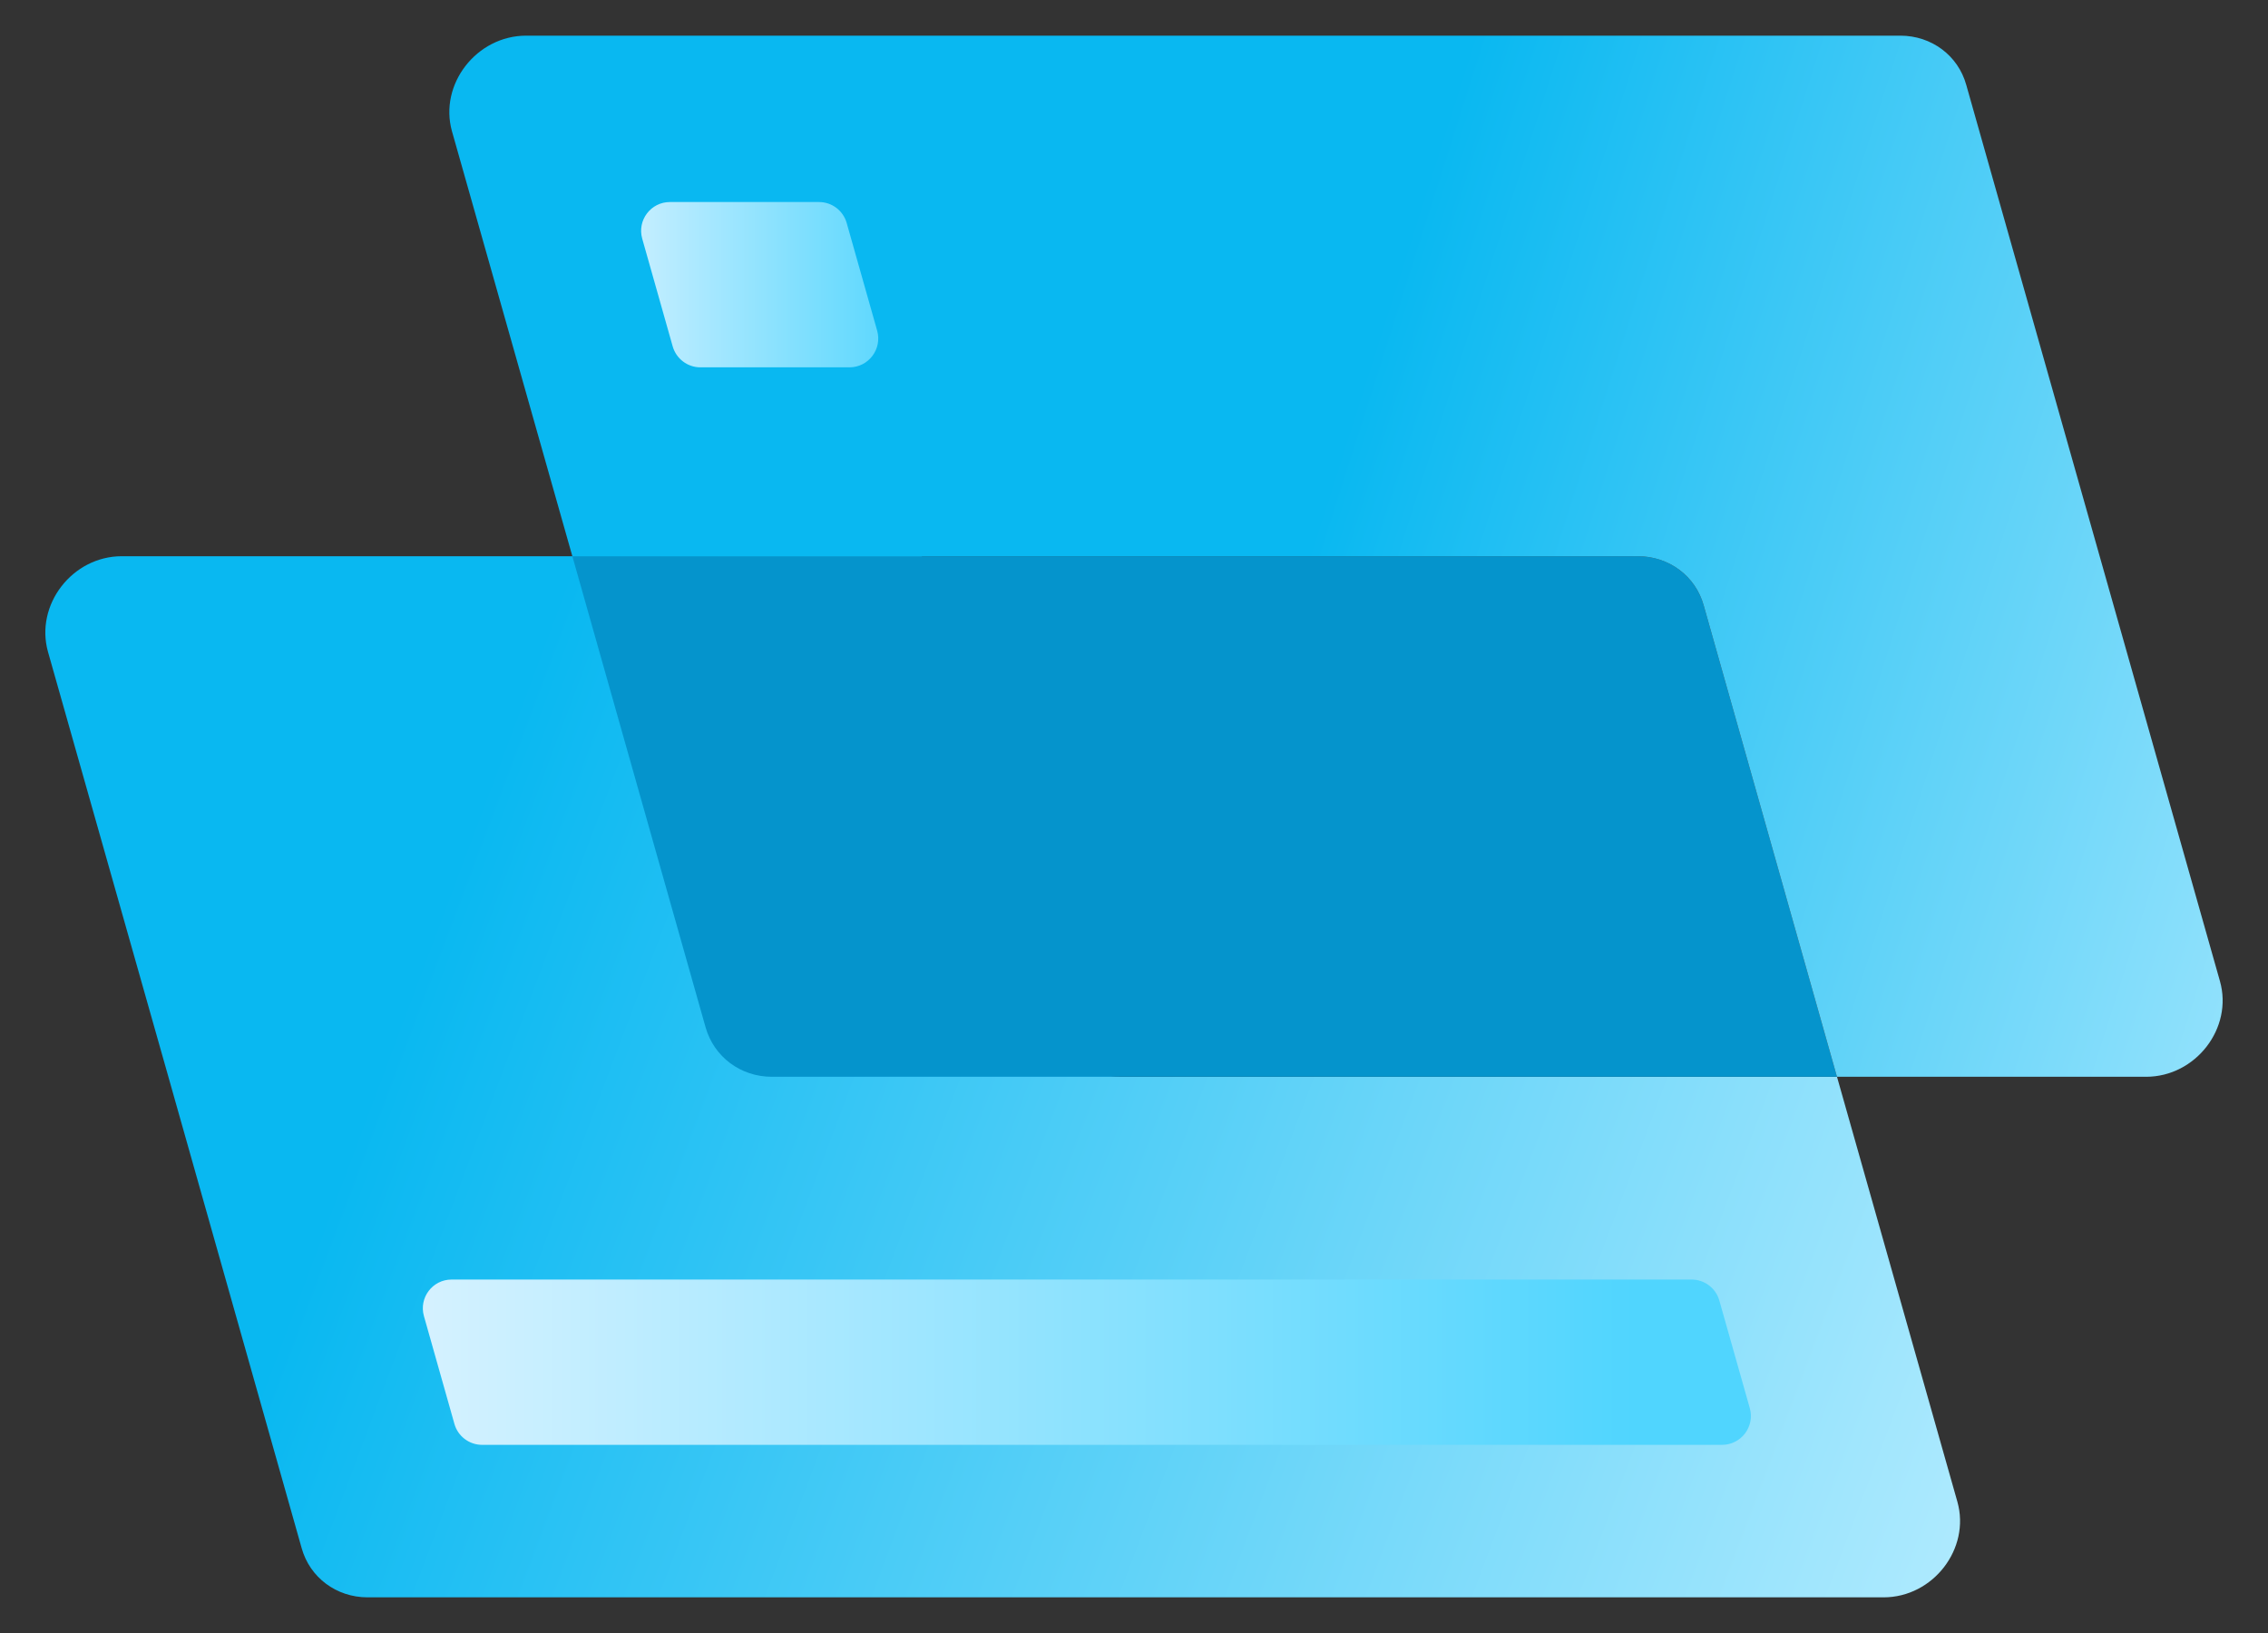
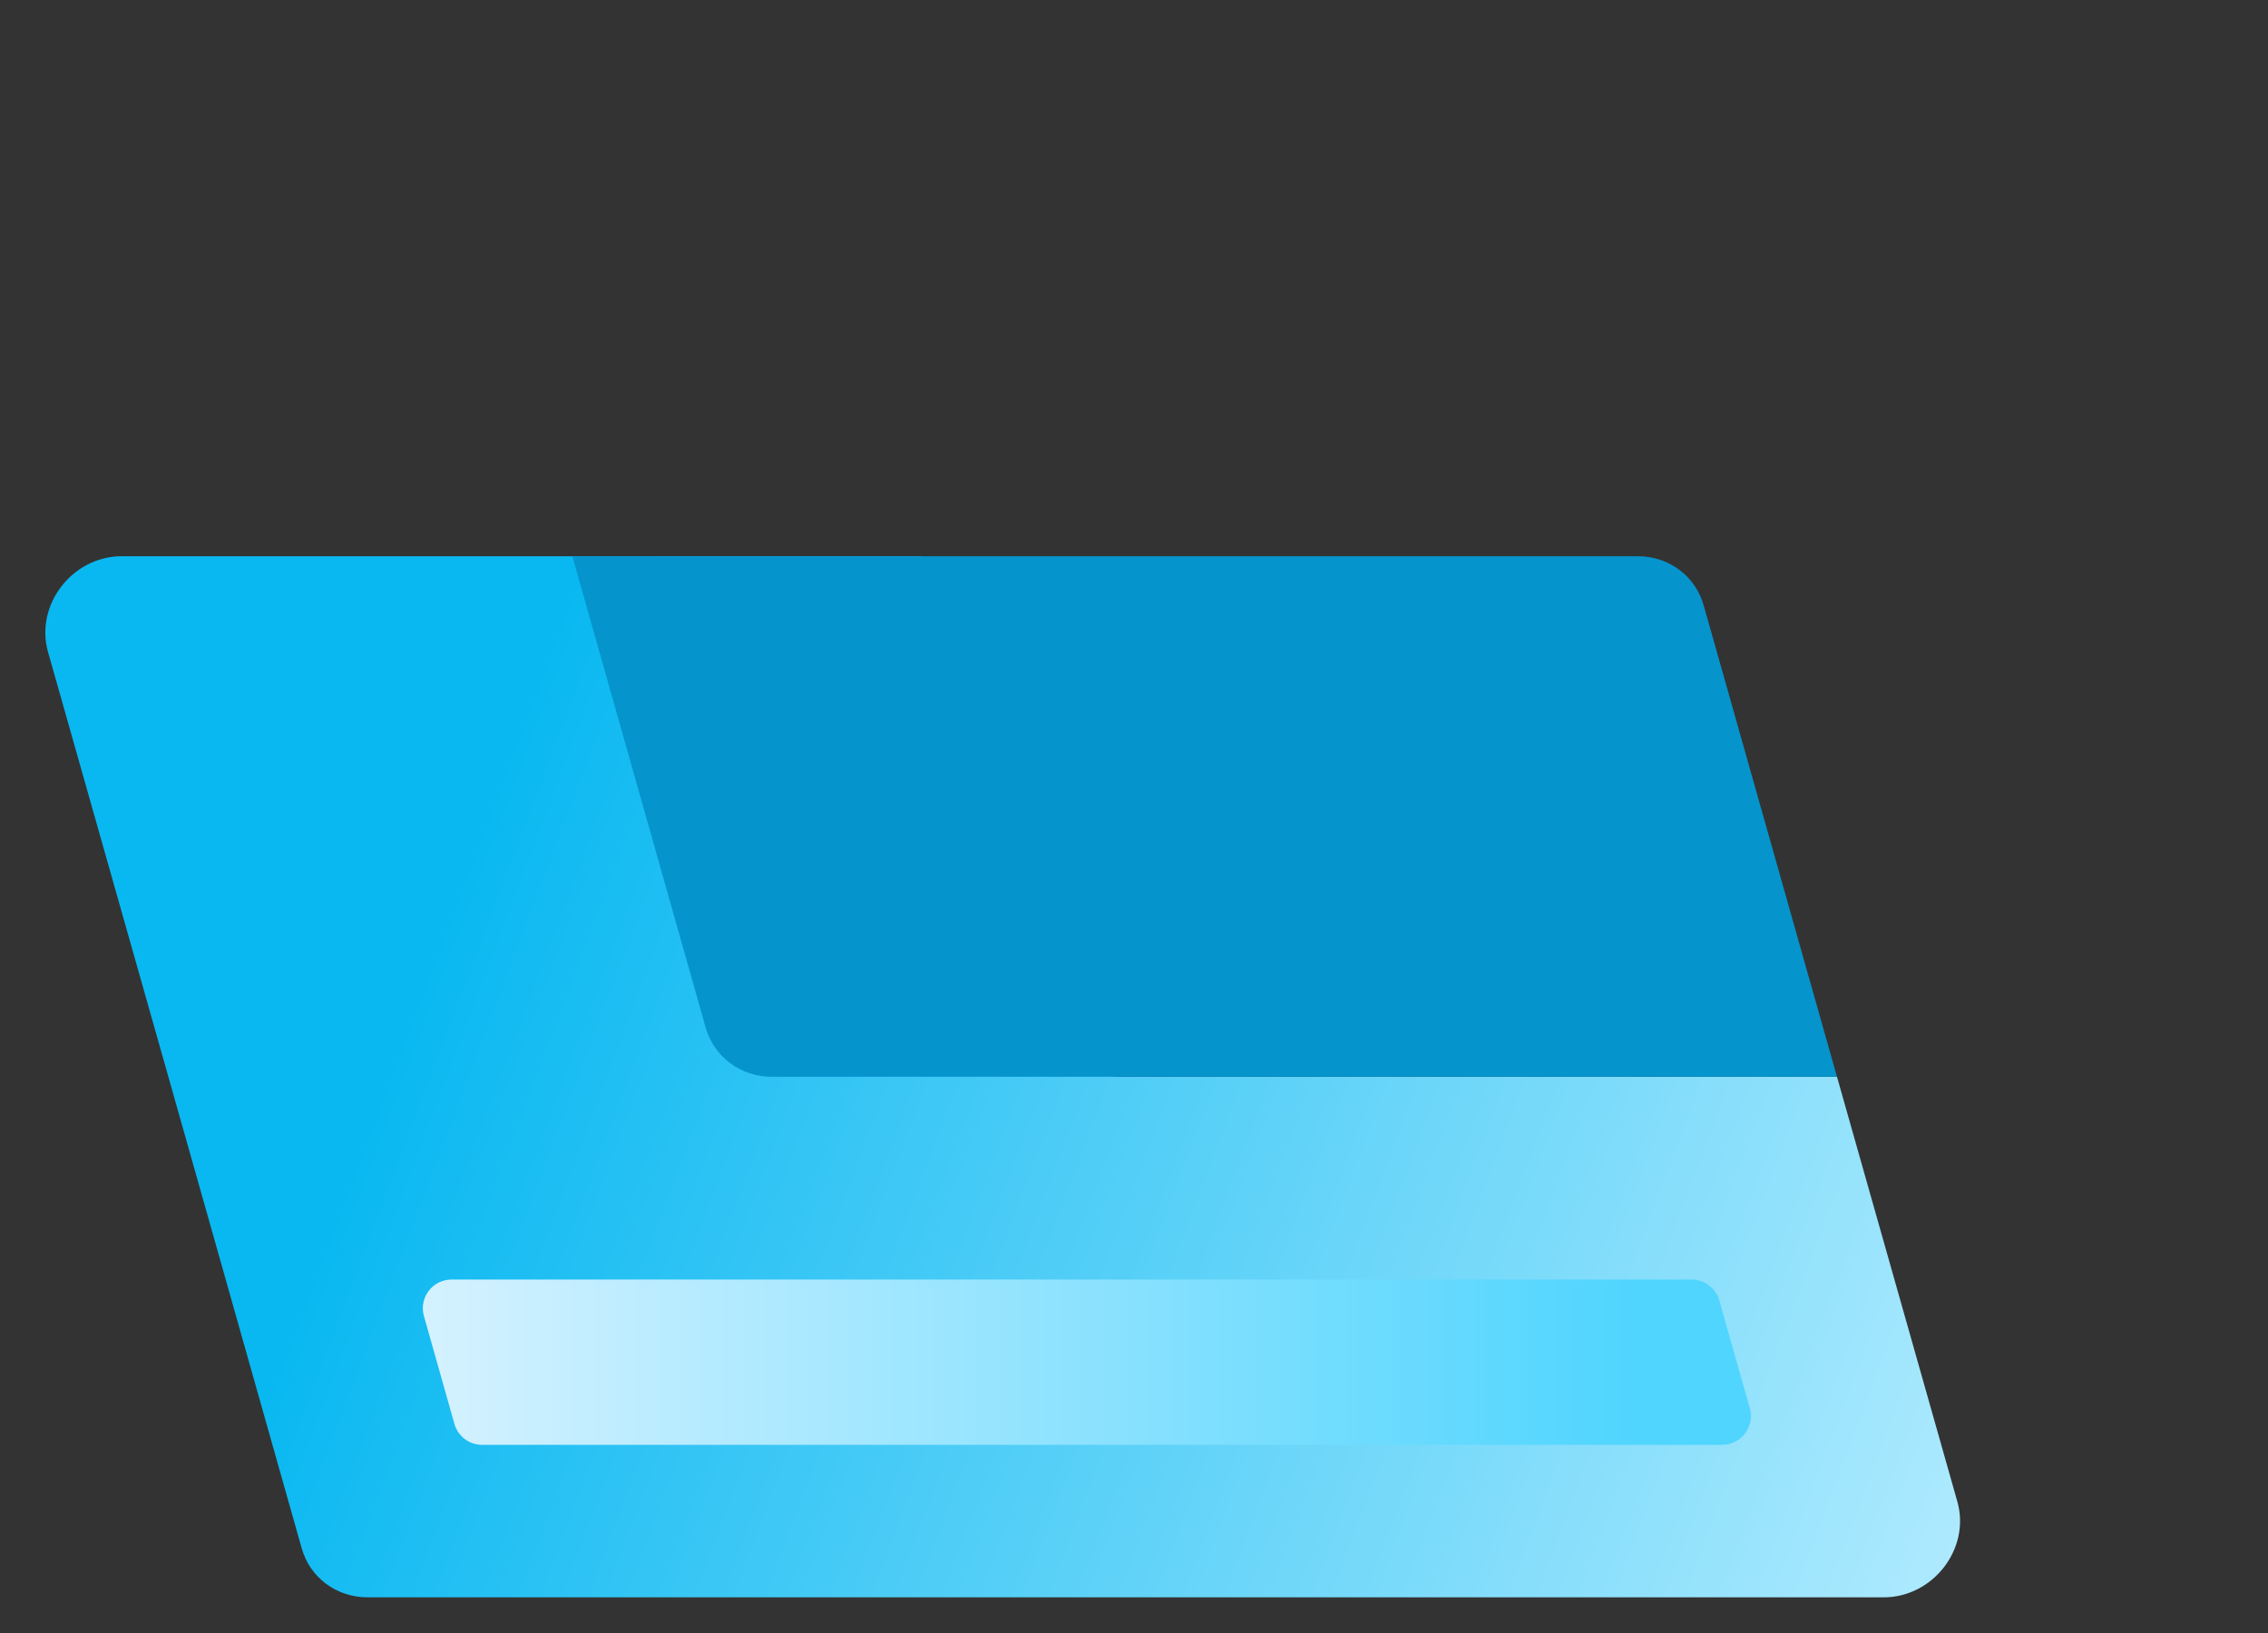
<svg xmlns="http://www.w3.org/2000/svg" width="25" height="18" viewBox="0 0 25 18" fill="none">
  <rect x="0" y="0" width="25" height="18" fill="#333333" stroke="none" />
  <path d="M21.576 16.553L20.249 11.869H12.359C12.015 11.869 11.723 11.65 11.629 11.325L10.16 6.131H1.343C0.796 6.131 0.384 6.668 0.529 7.185L1.856 11.869L3.325 17.064C3.415 17.388 3.708 17.607 4.052 17.607H20.762C21.309 17.607 21.722 17.07 21.576 16.553H21.576Z" fill="url(#paint0_linear_3491_25960)" />
  <path d="M8.508 11.869H20.249L18.78 6.674C18.689 6.35 18.397 6.131 18.053 6.131H6.309L7.778 11.325C7.871 11.65 8.164 11.869 8.508 11.869Z" fill="#0594CC" />
-   <path d="M20.249 11.869H23.656C24.203 11.869 24.618 11.332 24.47 10.814L21.674 0.936C21.584 0.612 21.291 0.393 20.947 0.393H5.8C5.253 0.393 4.837 0.93 4.982 1.447L6.309 6.131H18.053C18.397 6.131 18.69 6.35 18.78 6.674L20.249 11.869Z" fill="url(#paint1_linear_3491_25960)" />
-   <path d="M9.364 4.049H7.72C7.578 4.049 7.454 3.954 7.415 3.818L7.079 2.63C7.022 2.428 7.174 2.227 7.384 2.227H9.028C9.17 2.227 9.294 2.321 9.333 2.458L9.669 3.645C9.726 3.847 9.574 4.049 9.364 4.049Z" fill="url(#paint2_linear_3491_25960)" />
  <path d="M18.982 15.926H5.314C5.172 15.926 5.047 15.831 5.009 15.695L4.673 14.507C4.616 14.305 4.767 14.104 4.978 14.104H18.646C18.788 14.104 18.913 14.198 18.952 14.335L19.288 15.522C19.345 15.724 19.193 15.926 18.982 15.926Z" fill="url(#paint3_linear_3491_25960)" />
  <defs>
    <linearGradient id="paint0_linear_3491_25960" x1="22.6" y1="17.728" x2="4.52" y2="10.922" gradientUnits="userSpaceOnUse">
      <stop stop-color="#B8EDFF" />
      <stop offset="1" stop-color="#09B8F1" />
    </linearGradient>
    <linearGradient id="paint1_linear_3491_25960" x1="28.779" y1="8.72" x2="14.984" y2="4.321" gradientUnits="userSpaceOnUse">
      <stop stop-color="#B8EDFF" />
      <stop offset="1" stop-color="#09B8F1" />
    </linearGradient>
    <linearGradient id="paint2_linear_3491_25960" x1="10.093" y1="3.138" x2="6.302" y2="3.138" gradientUnits="userSpaceOnUse">
      <stop stop-color="#50D5FE" />
      <stop offset="1" stop-color="#E0F4FF" />
    </linearGradient>
    <linearGradient id="paint3_linear_3491_25960" x1="18.004" y1="15.015" x2="3.524" y2="15.015" gradientUnits="userSpaceOnUse">
      <stop stop-color="#50D5FE" />
      <stop offset="1" stop-color="#E0F4FF" />
    </linearGradient>
  </defs>
</svg>